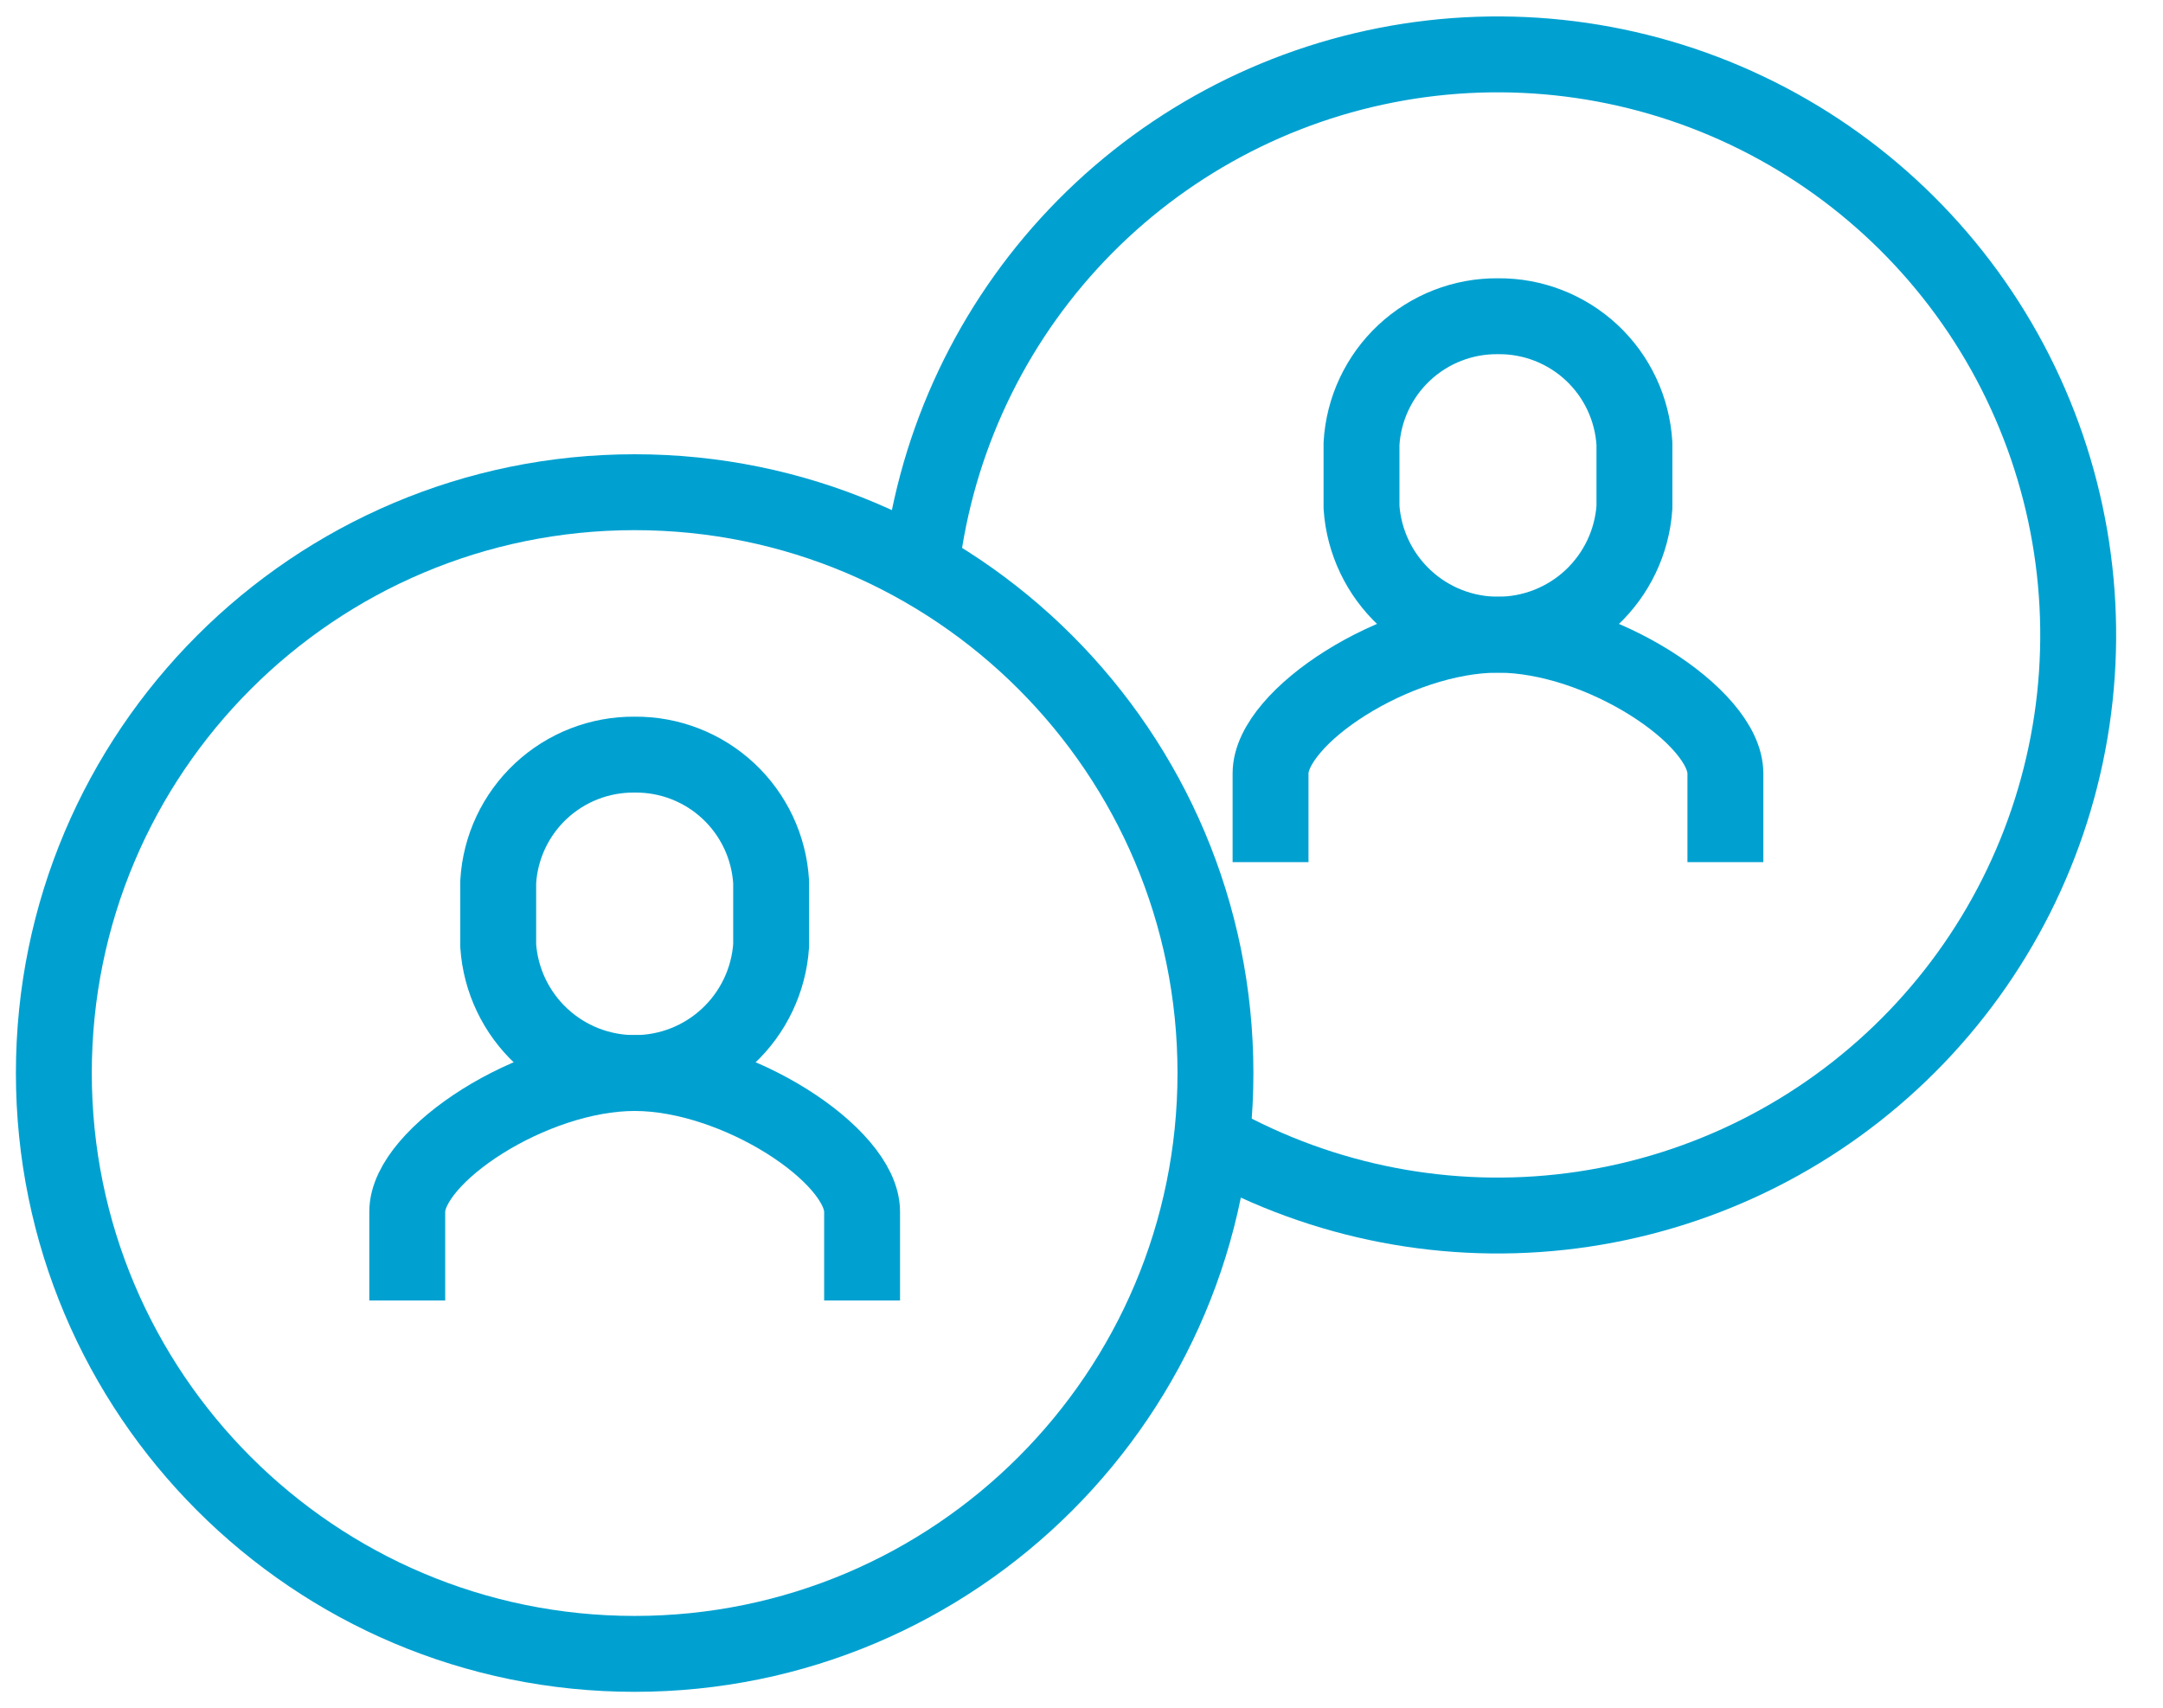
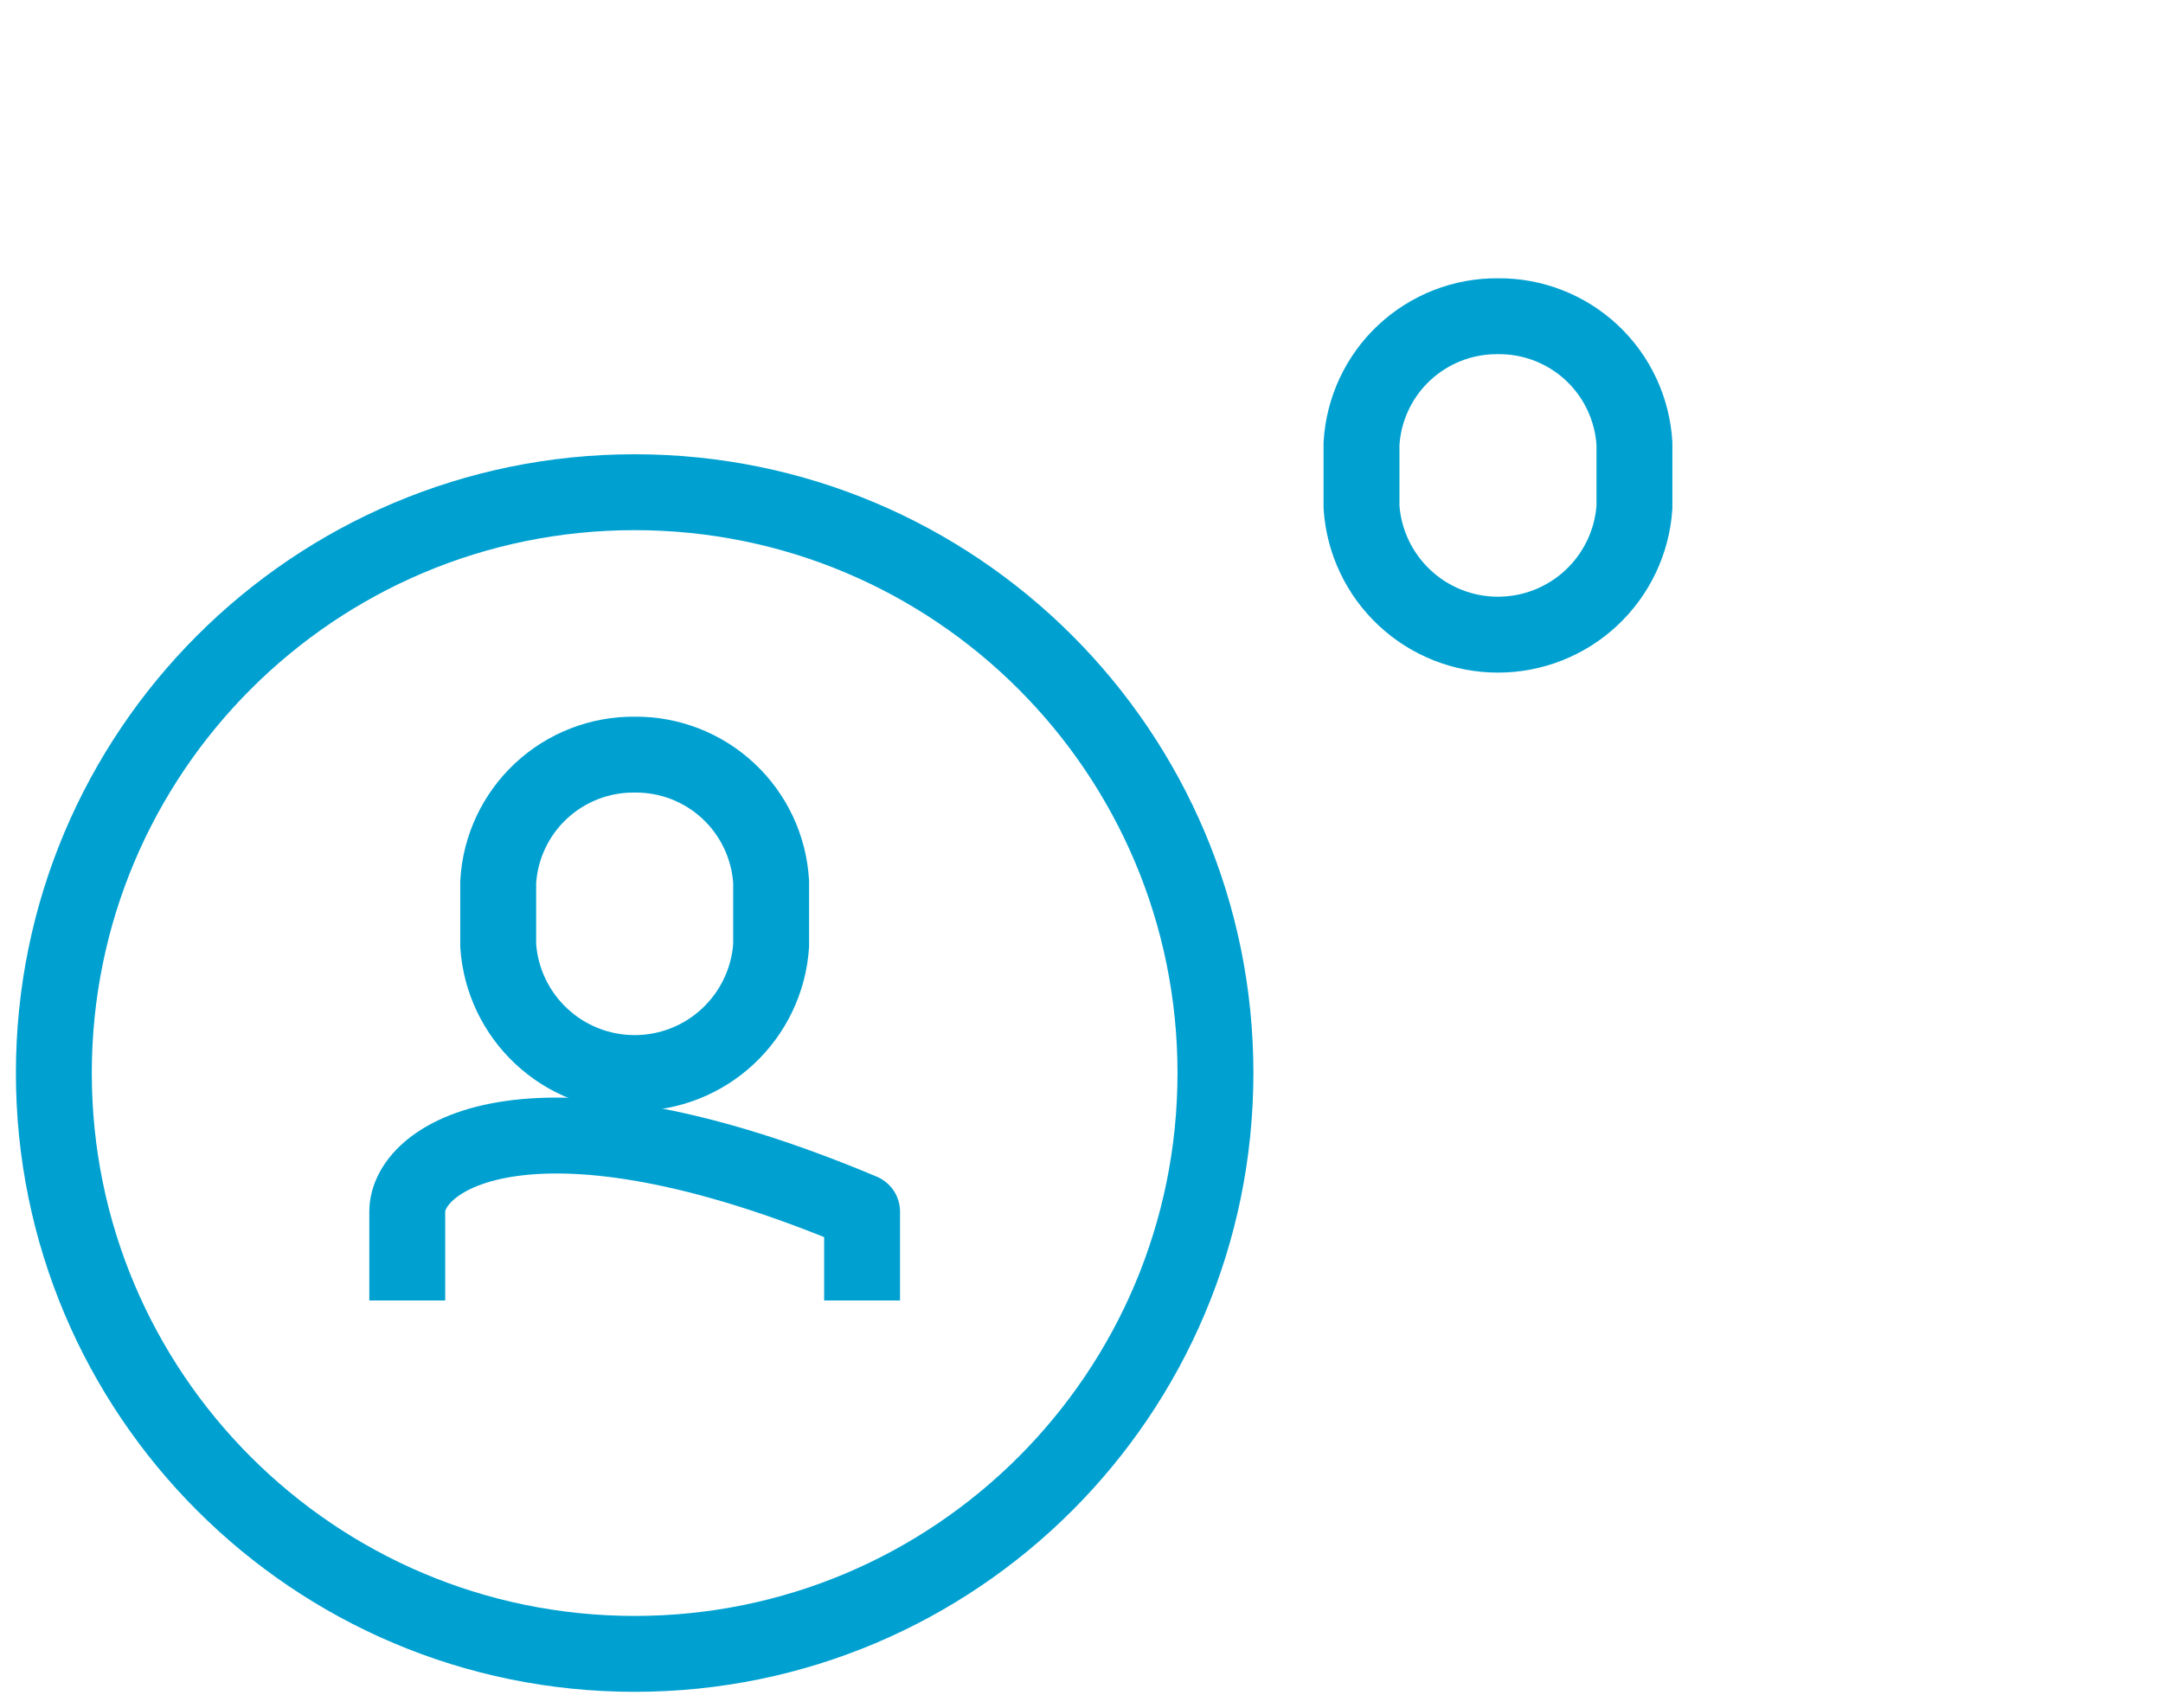
<svg xmlns="http://www.w3.org/2000/svg" width="57" height="45" viewBox="0 0 57 45" fill="none">
-   <path d="M22.718 34.268V31.928C22.718 30.445 19.422 28.275 16.725 28.275C14.027 28.275 10.732 30.445 10.732 31.928V34.268" stroke="#00A1D1" stroke-width="2" stroke-linejoin="round" />
+   <path d="M22.718 34.268V31.928C14.027 28.275 10.732 30.445 10.732 31.928V34.268" stroke="#00A1D1" stroke-width="2" stroke-linejoin="round" />
  <path d="M16.725 19.885C15.809 19.876 14.925 20.219 14.255 20.844C13.586 21.469 13.182 22.327 13.129 23.241V24.919C13.191 25.83 13.598 26.683 14.265 27.306C14.932 27.93 15.812 28.276 16.725 28.276C17.638 28.276 18.517 27.93 19.184 27.306C19.852 26.683 20.258 25.83 20.321 24.919V23.241C20.267 22.327 19.864 21.469 19.194 20.844C18.525 20.219 17.64 19.876 16.725 19.885Z" stroke="#00A1D1" stroke-width="2" stroke-linejoin="round" />
  <path d="M16.725 43.581C25.178 43.581 32.03 36.728 32.03 28.275C32.03 19.822 25.178 12.97 16.725 12.97C8.272 12.97 1.419 19.822 1.419 28.275C1.419 36.728 8.272 43.581 16.725 43.581Z" stroke="#00A1D1" stroke-width="2" stroke-linejoin="round" />
-   <path d="M45.468 22.718V20.378C45.468 18.893 42.173 16.725 39.475 16.725C36.777 16.725 33.482 18.893 33.482 20.378V22.718" stroke="#00A1D1" stroke-width="2" stroke-linejoin="round" />
  <path d="M39.475 8.333C38.559 8.324 37.675 8.668 37.006 9.293C36.336 9.918 35.933 10.777 35.879 11.691V13.367C35.942 14.278 36.348 15.131 37.016 15.754C37.683 16.378 38.562 16.724 39.475 16.724C40.388 16.724 41.267 16.378 41.935 15.754C42.602 15.131 43.009 14.278 43.071 13.367V11.691C43.017 10.777 42.614 9.918 41.945 9.293C41.275 8.668 40.391 8.324 39.475 8.333Z" stroke="#00A1D1" stroke-width="2" stroke-linejoin="round" />
-   <path d="M24.249 15.159C24.586 11.899 25.961 8.833 28.171 6.414C30.382 3.994 33.311 2.348 36.528 1.718C39.744 1.088 43.078 1.508 46.038 2.916C48.997 4.324 51.427 6.645 52.968 9.537C54.509 12.43 55.081 15.741 54.599 18.983C54.116 22.225 52.606 25.226 50.289 27.544C47.972 29.863 44.973 31.376 41.731 31.862C38.49 32.347 35.178 31.778 32.284 30.239" stroke="#00A1D1" stroke-width="2" stroke-linejoin="round" />
</svg>